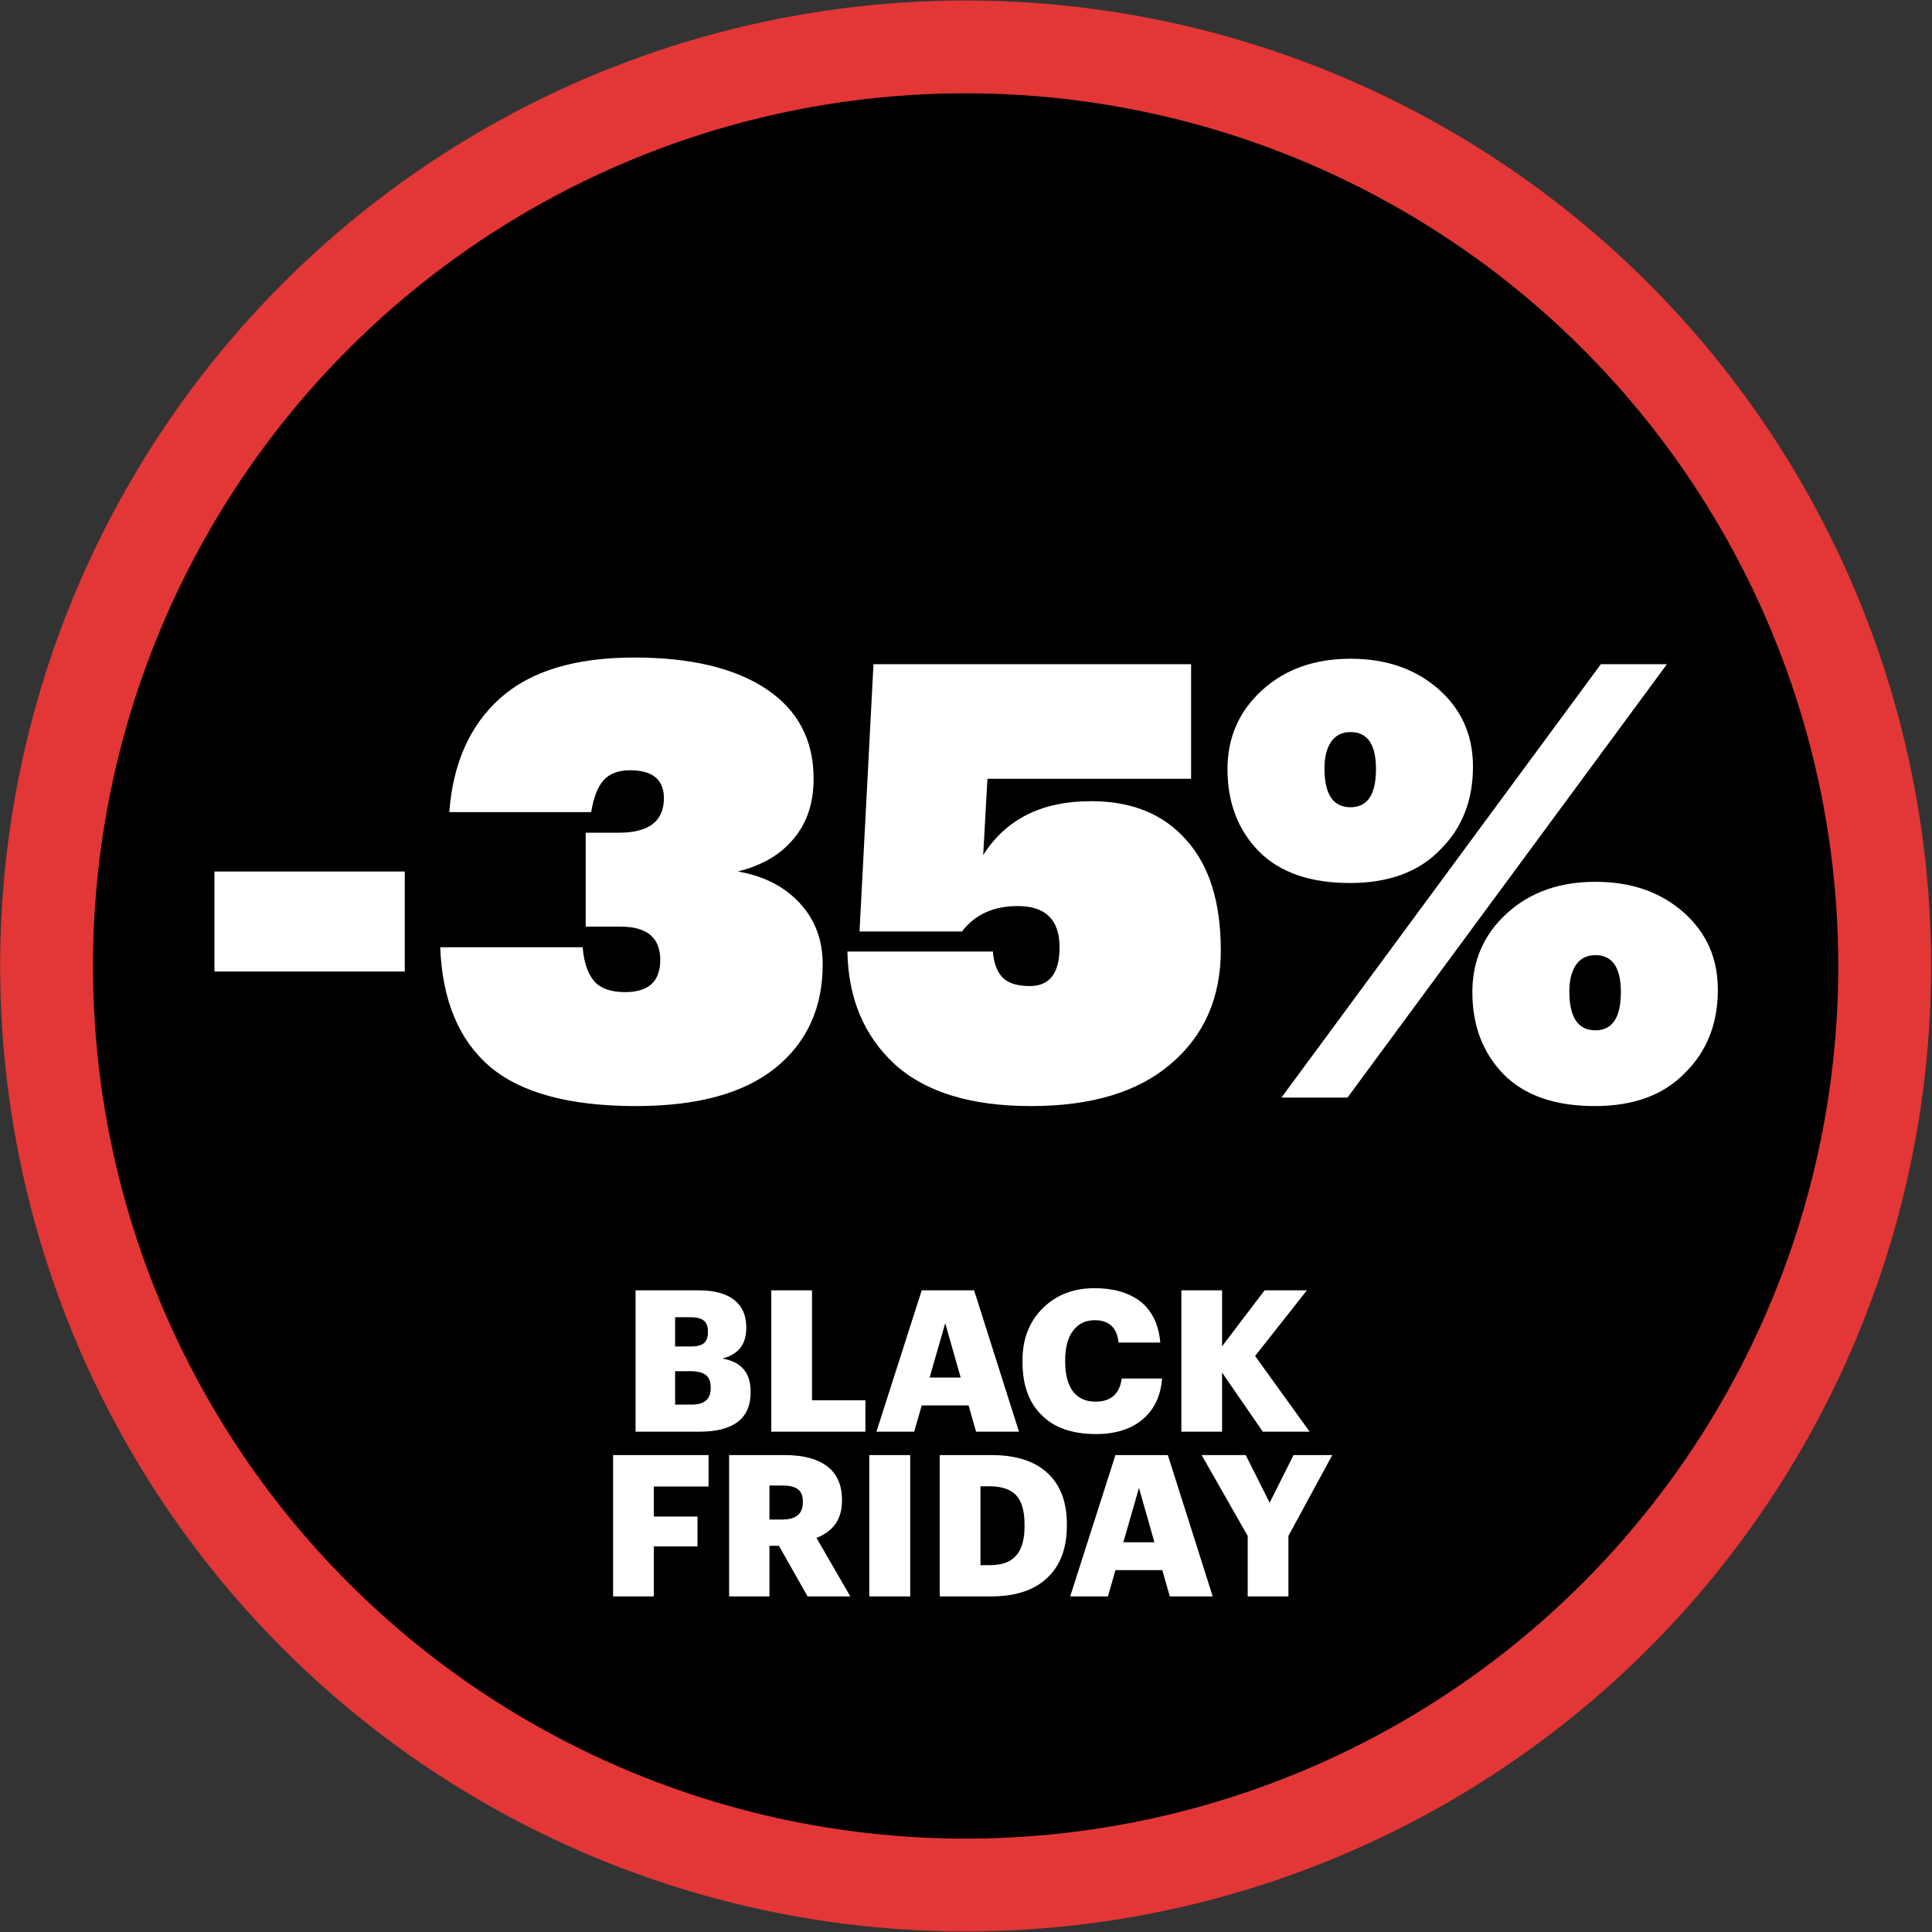
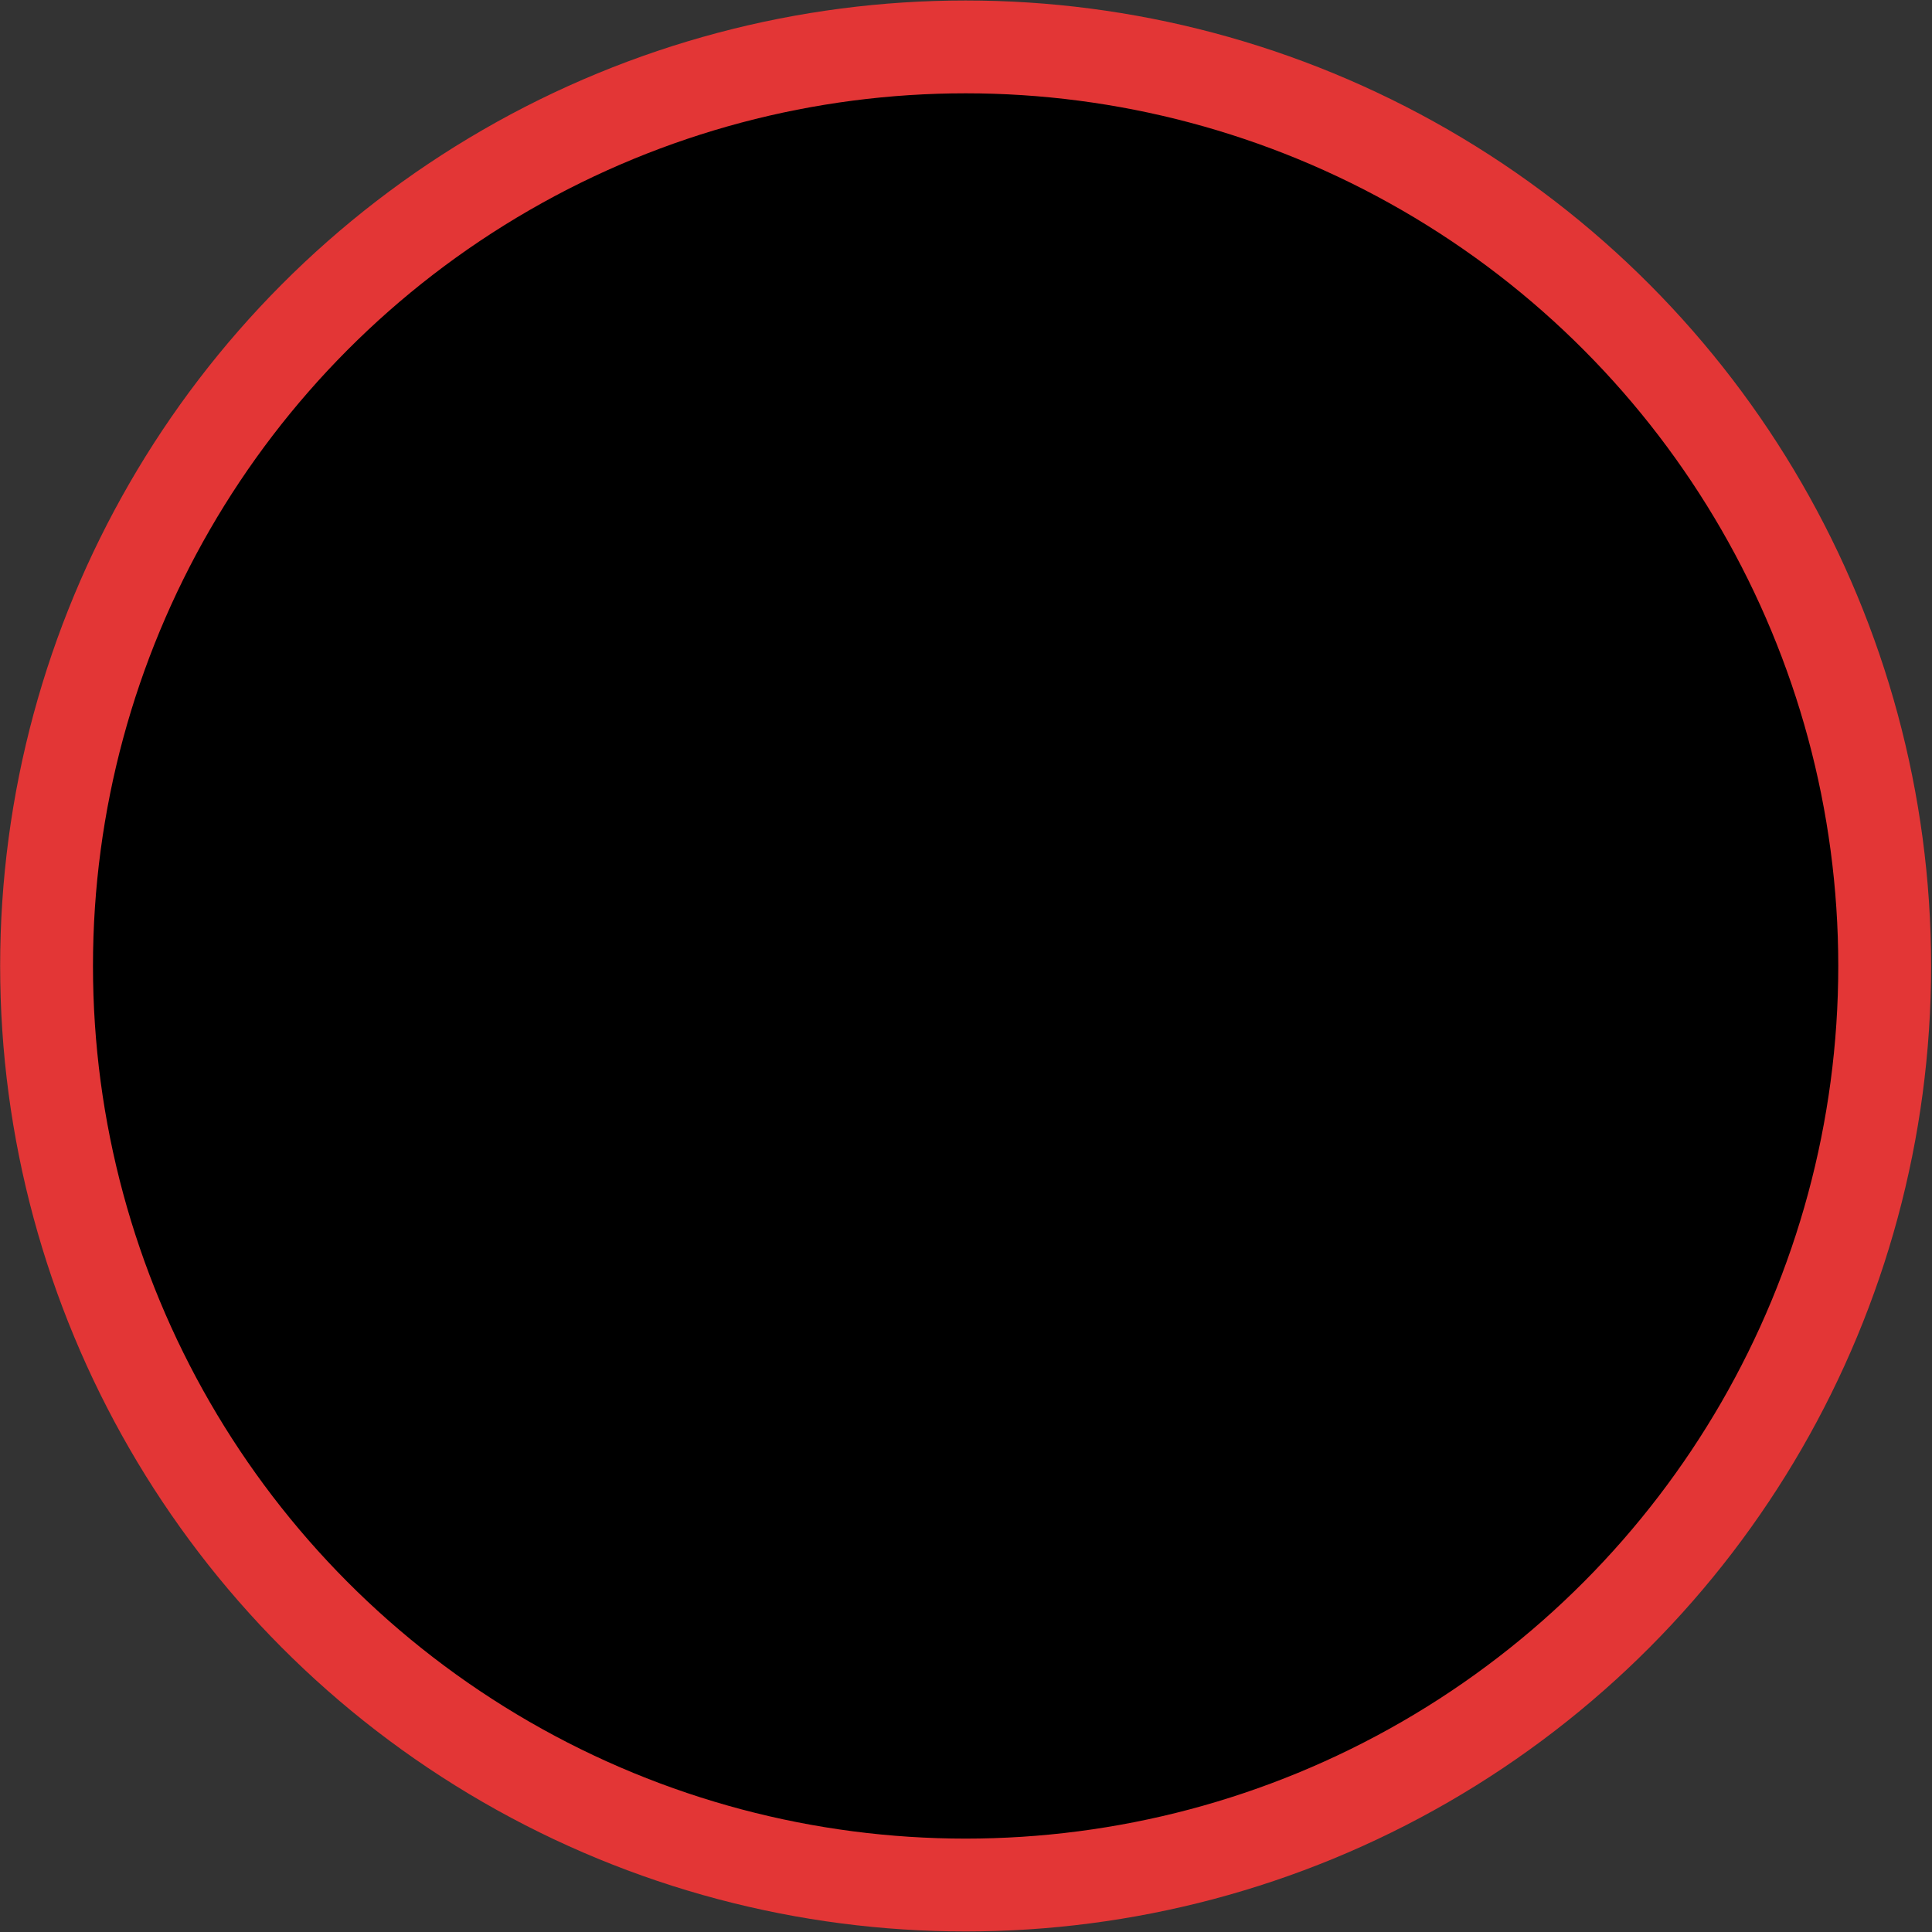
<svg xmlns="http://www.w3.org/2000/svg" width="1947" height="1947" viewBox="0 0 1947 1947" fill="none">
  <rect x="0" y="0" width="1947" height="1947" fill="#333333" stroke="none" />
  <circle cx="973.121" cy="973.463" r="926.201" fill="black" stroke="#E33636" stroke-width="93.556" />
-   <path d="M407.918 979.054H216.11V878.263H407.918V979.054ZM587.194 954.619C588.416 969.687 592.285 981.09 598.8 988.827C605.316 996.158 615.701 999.823 629.954 999.823C653.574 999.823 665.384 989.031 665.384 967.447C665.384 945.049 652.148 933.85 625.678 933.85H590.248V839.168H623.845C653.981 839.168 669.049 827.562 669.049 804.349C669.049 785.616 657.646 776.25 634.841 776.25C623.031 776.25 614.072 779.712 607.963 786.635C602.262 793.15 598.19 803.738 595.746 818.399H452.806C456.471 769.123 473.575 730.843 504.118 703.558C534.661 676.274 579.66 662.631 639.117 662.631C696.13 662.631 740.519 673.219 772.283 694.396C804.047 715.572 819.93 745.707 819.93 784.802C819.93 809.236 813.21 829.394 799.771 845.277C786.74 861.159 768.007 872.154 743.573 878.263C769.636 882.742 790.405 893.33 805.88 910.027C821.355 926.724 829.093 947.289 829.093 971.723C829.093 1015.7 813.21 1050.52 781.446 1076.18C749.681 1101.84 702.849 1114.66 640.949 1114.66C574.163 1114.66 525.091 1101.43 493.734 1074.96C462.376 1048.08 445.68 1007.97 443.643 954.619H587.194ZM1200.34 784.802H995.097L990.821 861.77C1013.63 825.526 1049.87 807.404 1099.55 807.404C1140.68 807.404 1172.65 820.435 1195.46 846.498C1218.67 872.154 1230.28 909.213 1230.28 957.674C1230.28 1005.32 1213.58 1043.4 1180.19 1071.9C1147.2 1100.41 1100.16 1114.66 1039.08 1114.66C977.993 1114.66 931.975 1100.41 901.025 1071.9C870.483 1043.4 854.804 1005.73 853.99 958.895H1000.59C1001.41 970.298 1004.67 979.054 1010.37 985.162C1016.07 990.863 1025.23 993.714 1037.86 993.714C1057.81 993.714 1067.79 980.683 1067.79 954.619C1067.79 926.927 1053.74 913.081 1025.64 913.081C1001.21 913.081 982.473 921.633 969.441 938.737H866.207L880.256 669.351H1200.34V784.802ZM1361.01 813.512C1378.12 813.512 1386.67 800.684 1386.67 775.028C1386.67 750.187 1378.12 737.766 1361.01 737.766C1352.46 737.766 1345.95 741.024 1341.47 747.54C1336.99 754.056 1334.75 763.015 1334.75 774.417C1334.75 800.481 1343.5 813.512 1361.01 813.512ZM1452.03 855.661C1430.45 878.466 1399.9 889.869 1360.4 889.869C1320.49 889.869 1289.95 879.281 1268.77 858.104C1247.6 836.521 1237.01 808.829 1237.01 775.028C1237.01 743.264 1248.62 716.794 1271.83 695.617C1295.04 674.441 1324.77 663.853 1361.01 663.853C1396.85 663.853 1426.37 674.034 1449.59 694.396C1472.8 714.757 1484.41 740.82 1484.41 772.585C1484.41 806.385 1473.61 834.078 1452.03 855.661ZM1357.96 1106.11H1291.38L1613.3 669.351H1679.88L1357.96 1106.11ZM1607.8 1038.31C1624.9 1038.31 1633.45 1025.48 1633.45 999.823C1633.45 974.981 1624.9 962.561 1607.8 962.561C1599.25 962.561 1592.73 965.818 1588.25 972.334C1583.77 978.85 1581.53 987.809 1581.53 999.212C1581.53 1025.27 1590.29 1038.31 1607.8 1038.31ZM1698.82 1080.46C1677.23 1103.26 1646.69 1114.66 1607.19 1114.66C1567.28 1114.66 1536.74 1104.08 1515.56 1082.9C1494.38 1061.32 1483.79 1033.62 1483.79 999.823C1483.79 968.058 1495.4 941.588 1518.61 920.412C1541.83 899.235 1571.55 888.647 1607.8 888.647C1643.63 888.647 1673.16 898.828 1696.37 919.19C1719.58 939.552 1731.19 965.615 1731.19 997.379C1731.19 1031.18 1720.4 1058.87 1698.82 1080.46Z" fill="white" />
-   <path d="M640.509 1300.36H704.063C720.399 1300.36 732.619 1303.82 740.721 1310.72C748.291 1317.1 752.077 1326.06 752.077 1337.62V1338.42C752.077 1354.75 744.041 1364.98 727.97 1369.1C746.963 1372.29 756.46 1383.38 756.46 1402.37V1403.17C756.46 1429.6 739.193 1442.81 704.66 1442.81H640.509V1300.36ZM697.289 1415.52C709.907 1415.52 716.216 1410.01 716.216 1398.98V1398.19C716.216 1392.61 714.622 1388.49 711.434 1385.83C708.247 1383.18 703.133 1381.85 696.094 1381.85H680.355V1415.52H697.289ZM695.894 1356.95C702.27 1356.95 706.786 1355.82 709.442 1353.56C712.098 1351.3 713.426 1347.58 713.426 1342.4V1341.6C713.426 1336.69 712.032 1333.1 709.243 1330.85C706.586 1328.59 702.137 1327.46 695.894 1327.46H680.355V1356.95H695.894ZM777.284 1300.36H818.325V1411.14H872.116V1442.81H777.284V1300.36ZM928.874 1300.36H981.67L1026.89 1442.81H983.662L976.092 1416.32H928.874L921.304 1442.81H883.251L928.874 1300.36ZM936.844 1388.22H968.122L952.583 1333.44L936.844 1388.22ZM1104.74 1445.2C1080.17 1445.2 1061.57 1438.56 1048.95 1425.28C1036.6 1412.8 1030.43 1395.2 1030.43 1372.48V1370.89C1030.43 1349.24 1037.33 1331.64 1051.15 1318.1C1064.69 1304.81 1082.03 1298.17 1103.14 1298.17C1121.87 1298.17 1137.15 1302.56 1148.97 1311.32C1160.92 1320.75 1167.69 1334.63 1169.29 1352.96H1127.25C1125.66 1337.95 1117.69 1330.45 1103.34 1330.45C1094.05 1330.45 1086.74 1333.97 1081.43 1341.01C1076.12 1347.91 1073.46 1357.81 1073.46 1370.69V1372.29C1073.46 1385.17 1076.05 1395.13 1081.23 1402.17C1086.54 1409.08 1094.11 1412.53 1103.94 1412.53C1119.48 1412.53 1128.31 1404.76 1130.44 1389.22H1171.08C1169.75 1407.02 1162.98 1420.96 1150.76 1431.06C1138.94 1440.49 1123.6 1445.2 1104.74 1445.2ZM1190.53 1300.36H1231.57V1356.75L1274.4 1300.36H1317.04L1264.84 1366.51L1319.83 1442.81H1272.61L1231.57 1383.24V1442.81H1190.53V1300.36ZM617.843 1466.36H714.07V1498.04H658.884V1528.32H702.913V1558.41H658.884V1608.81H617.843V1466.36ZM734.773 1466.36H790.556C809.417 1466.36 823.761 1470.15 833.59 1477.72C843.551 1485.29 848.532 1496.58 848.532 1511.59V1512.39C848.532 1530.72 839.965 1543.2 822.831 1549.84L856.899 1608.81H813.866L784.978 1557.81H775.415V1608.81H734.773V1466.36ZM788.564 1531.31C802.245 1531.31 809.085 1525.54 809.085 1513.98V1513.18C809.085 1507.47 807.424 1503.35 804.104 1500.83C800.784 1498.31 795.67 1497.05 788.763 1497.05H775.415V1531.31H788.564ZM876.041 1466.36H917.281V1608.81H876.041V1466.36ZM997.441 1577.33C1009.53 1577.33 1018.36 1574.15 1023.94 1567.77C1029.65 1561.4 1032.5 1551.5 1032.5 1538.09V1536.49C1032.5 1522.81 1029.72 1512.98 1024.14 1507.01C1018.56 1500.9 1009.53 1497.84 997.042 1497.84H988.077V1577.33H997.441ZM947.036 1466.36H998.835C1023.81 1466.36 1042.73 1472.41 1055.62 1484.49C1068.63 1496.45 1075.14 1513.58 1075.14 1535.9V1537.49C1075.14 1560.07 1068.7 1577.47 1055.81 1589.69C1042.67 1602.44 1023.61 1608.81 998.636 1608.81H947.036V1466.36ZM1124.11 1466.36H1176.91L1222.13 1608.81H1178.9L1171.33 1582.32H1124.11L1116.54 1608.81H1078.49L1124.11 1466.36ZM1132.08 1554.22H1163.36L1147.82 1499.44L1132.08 1554.22ZM1257.38 1547.85L1210.96 1466.36H1255.39L1279.5 1514.38L1303.6 1466.36H1342.65L1298.42 1547.85V1608.81H1257.38V1547.85Z" fill="white" />
</svg>